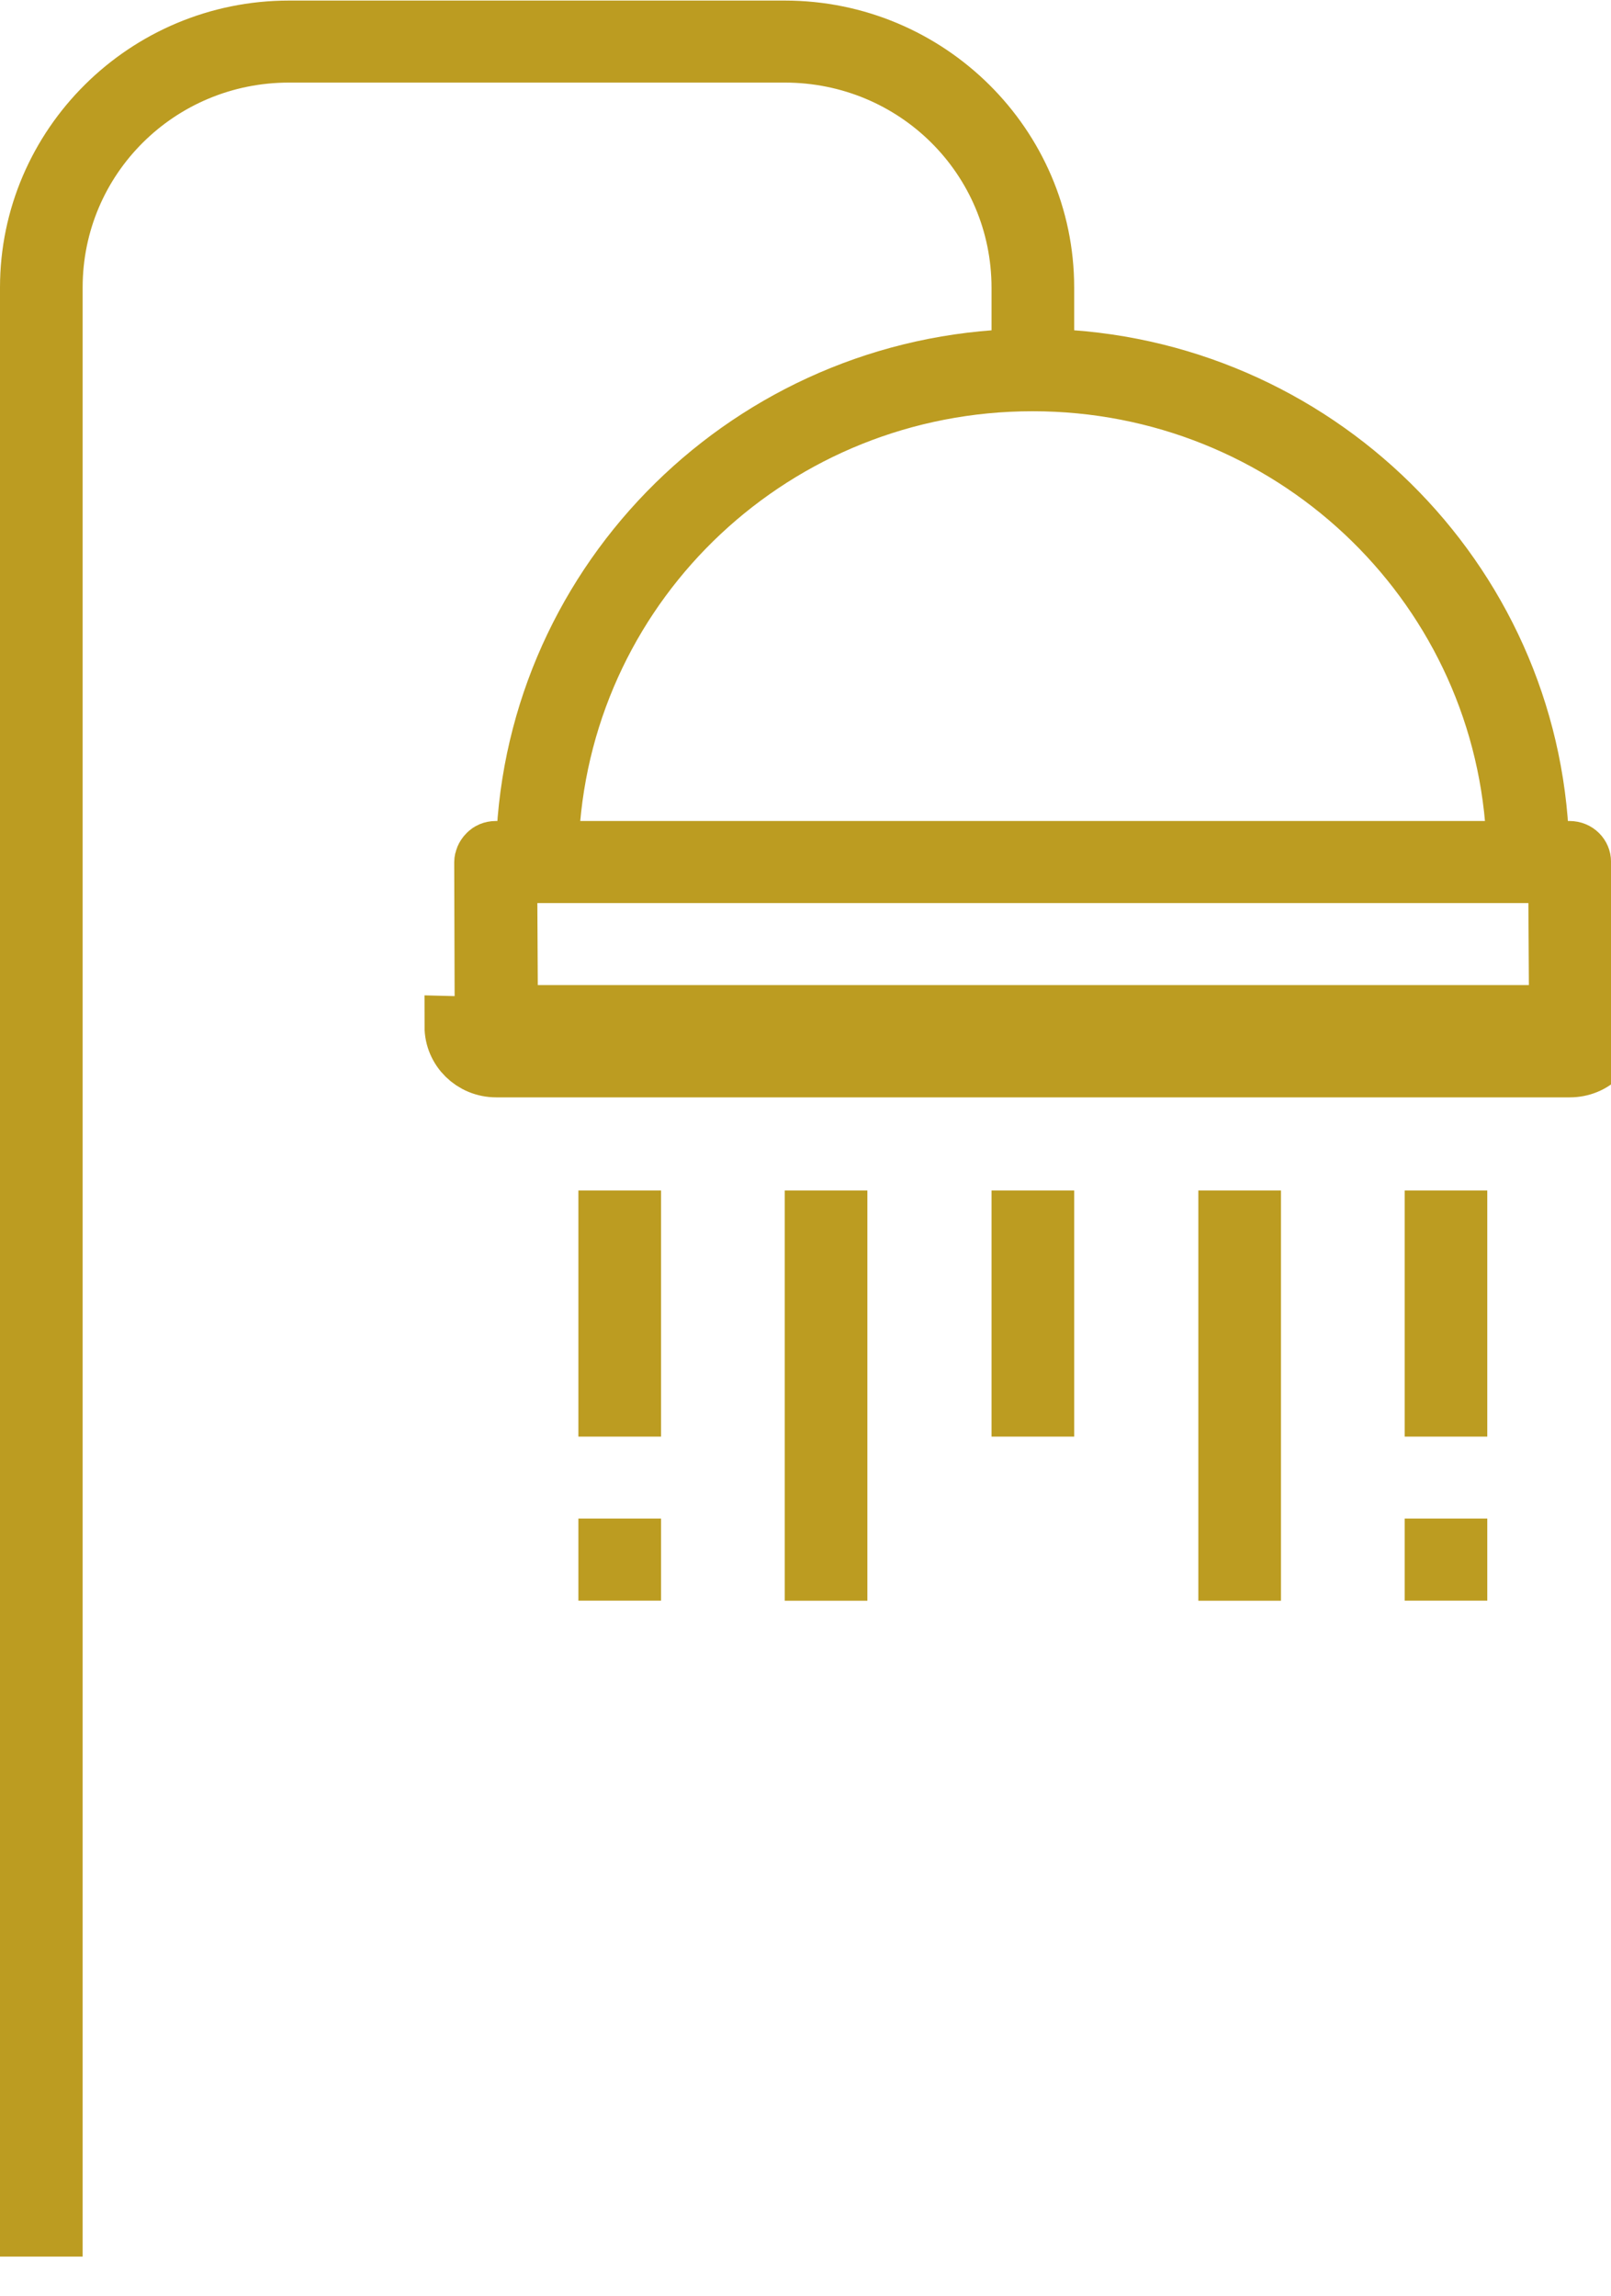
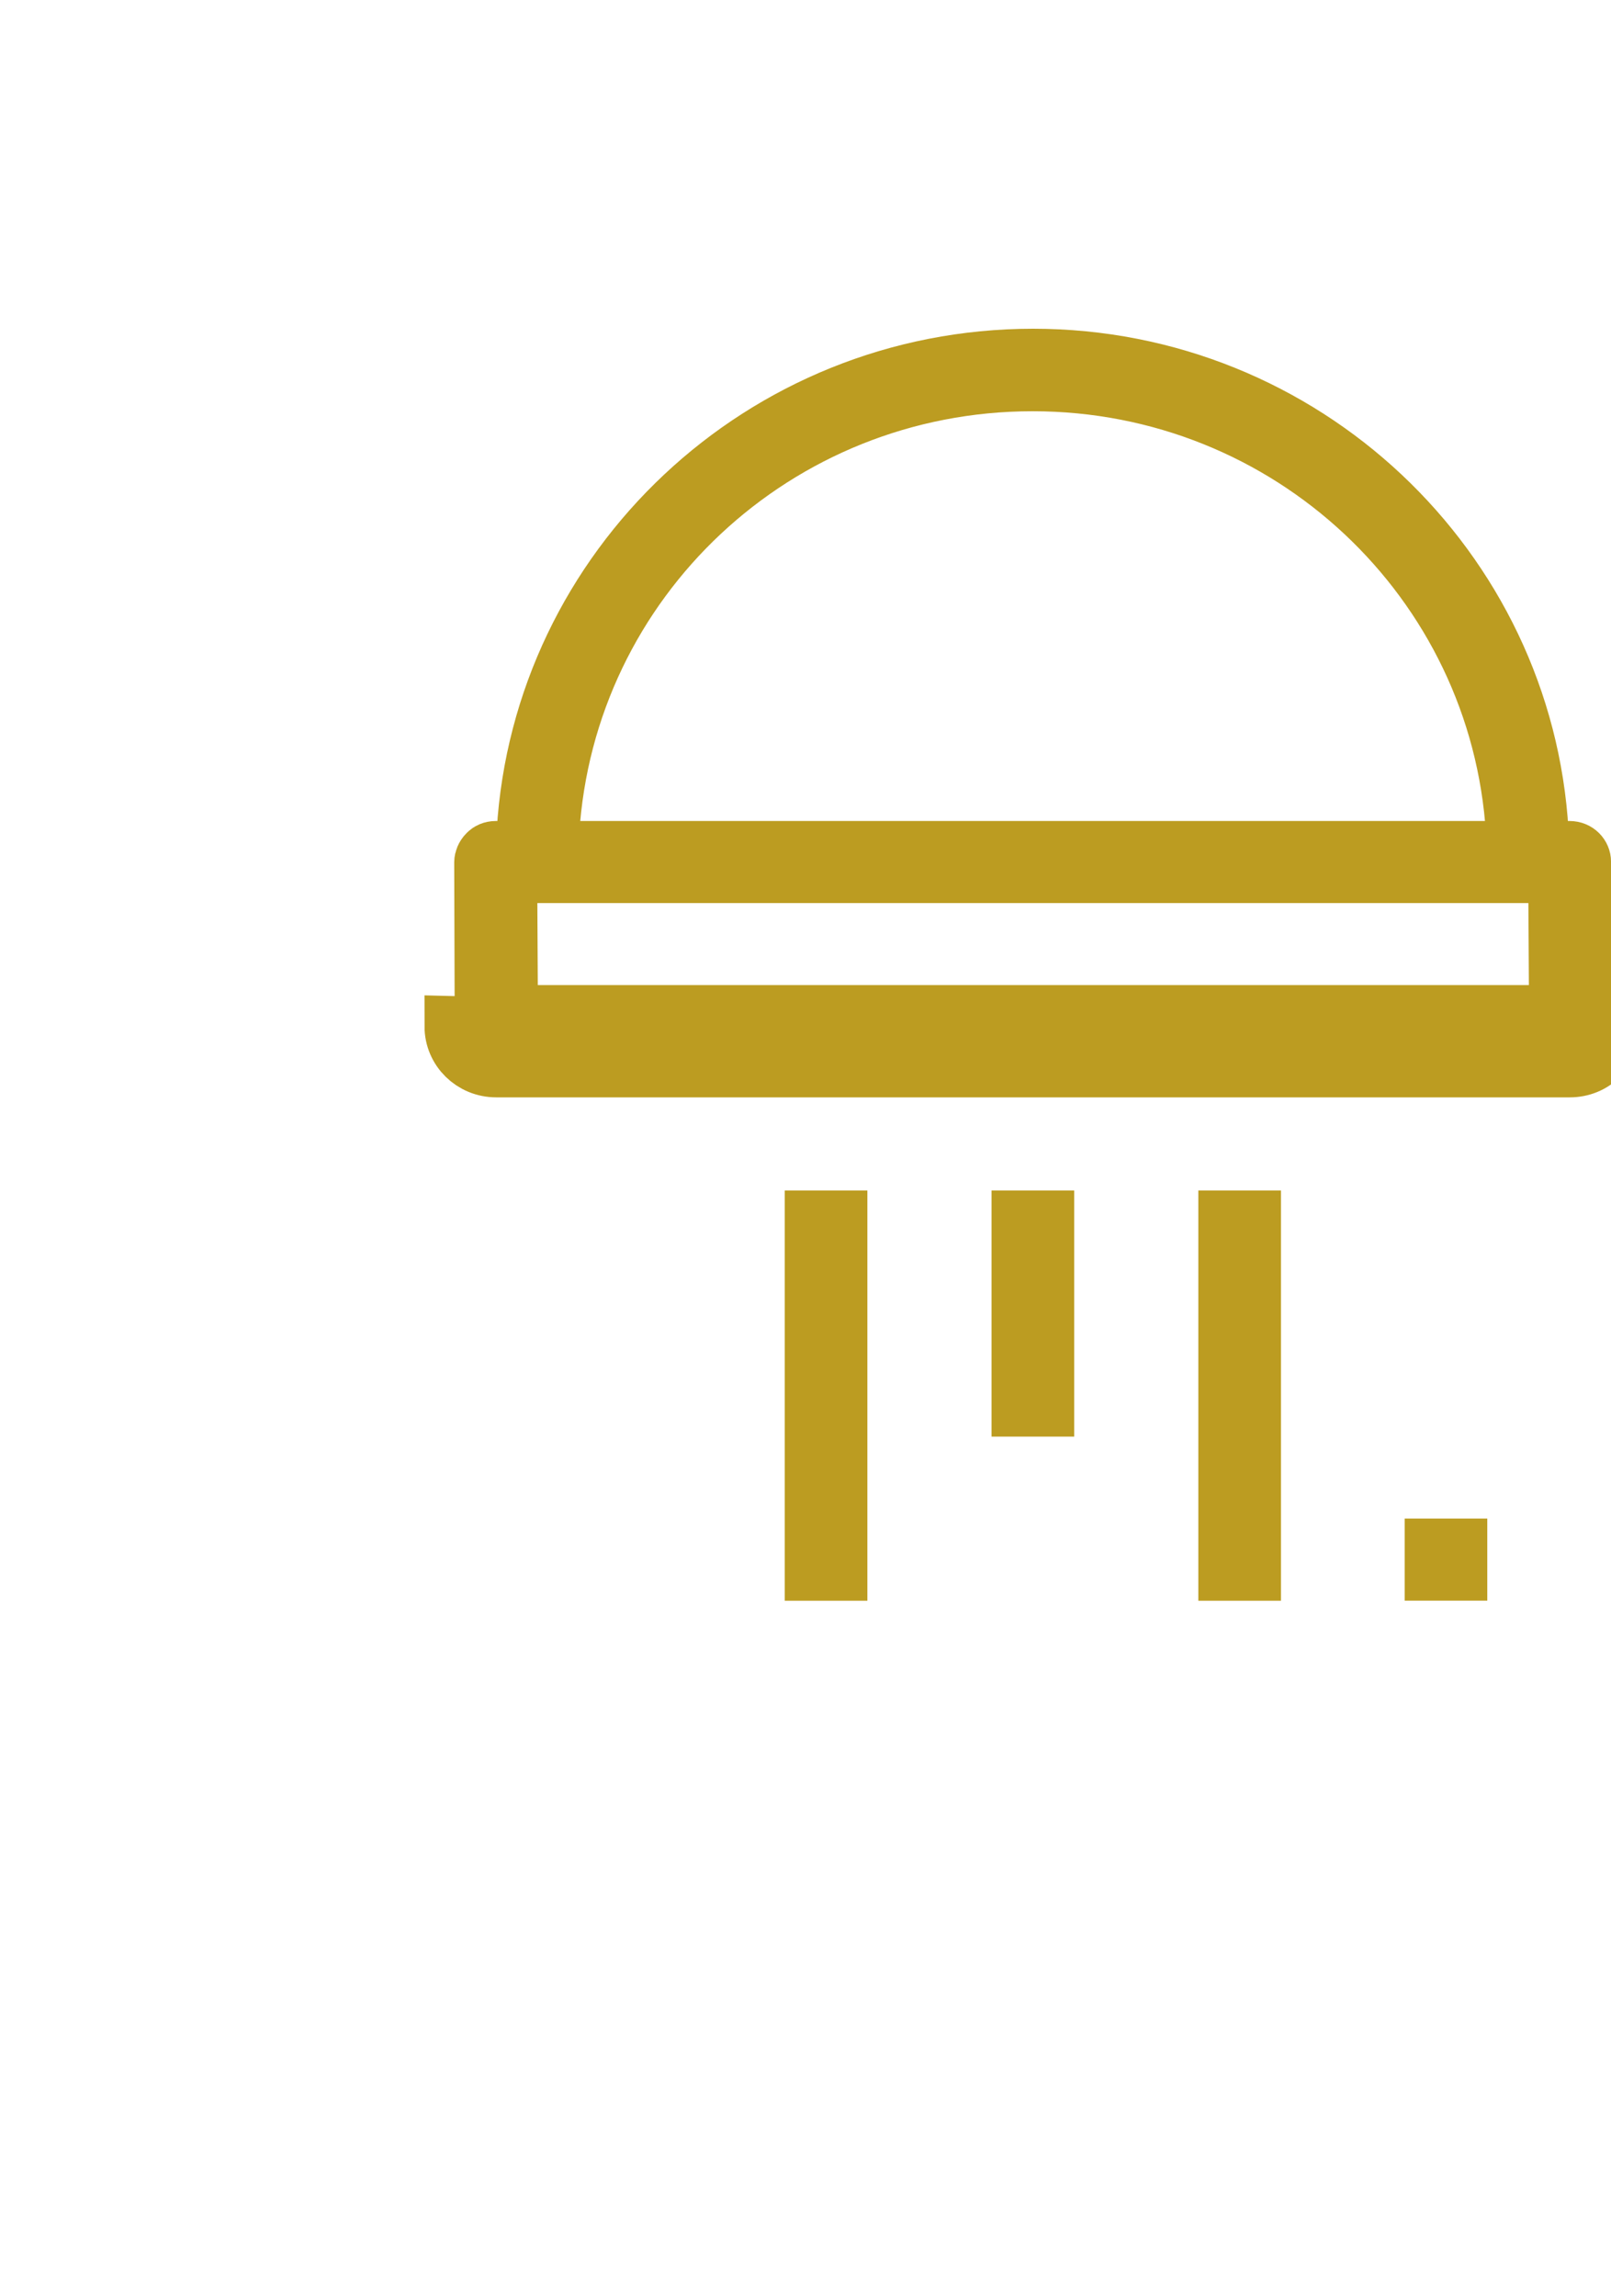
<svg xmlns="http://www.w3.org/2000/svg" width="40" height="57" viewBox="0 0 40 57" fill="none">
  <g clip-path="url(#clip0_284_26641)">
    <path d="M13.082 20.654C13.473 14.113 18.952 8.91 25.651 8.91C32.339 8.91 37.816 14.113 38.197 20.654H37.644C37.255 14.394 32.032 9.458 25.639 9.458C19.247 9.458 14.023 14.384 13.634 20.654H13.082Z" stroke="#BC9C21" stroke-width="1.5" />
-     <path d="M0.75 7.136C0.75 3.633 3.633 0.764 7.175 0.764H19.484C23.038 0.764 25.921 3.634 25.921 7.136V8.434H25.369V7.147C25.369 3.9 22.742 1.3 19.484 1.3H7.175C3.929 1.3 1.302 3.9 1.302 7.136V55.264H0.75V7.136Z" stroke="#BC9C21" stroke-width="1.5" />
    <path d="M12.111 21.214L12.12 21.206L12.127 21.198C12.16 21.163 12.226 21.129 12.31 21.129H38.969C39.14 21.129 39.251 21.258 39.251 21.391L39.251 21.393L39.262 25.465C39.262 25.465 39.262 25.465 39.262 25.465C39.262 25.512 39.24 25.589 39.163 25.67C39.13 25.705 39.064 25.739 38.98 25.739H12.322C12.151 25.739 12.04 25.61 12.04 25.476L12.04 25.474L12.028 21.403C12.028 21.403 12.028 21.403 12.028 21.402C12.028 21.344 12.059 21.266 12.111 21.214ZM38.98 26.489C39.25 26.489 39.52 26.384 39.707 26.186L11.29 25.476C11.29 26.035 11.747 26.489 12.322 26.489H38.98ZM13.342 21.666H12.587L12.592 22.42L12.603 24.456L12.608 25.202H13.353H37.961H38.715L38.711 24.448L38.699 22.411L38.695 21.666H37.949H13.342Z" stroke="#BC9C21" stroke-width="1.5" />
-     <path d="M36.178 34.91H35.627V30.301H36.178V34.91Z" stroke="#BC9C21" stroke-width="1.5" />
    <path d="M31.055 38.984H30.504V30.301H31.055V38.984Z" stroke="#BC9C21" stroke-width="1.5" />
    <path d="M25.921 34.91H25.369V30.301H25.921V34.91Z" stroke="#BC9C21" stroke-width="1.5" />
    <path d="M20.786 38.984H20.234V30.301H20.786V38.984Z" stroke="#BC9C21" stroke-width="1.5" />
-     <path d="M15.663 34.91H15.111V30.301H15.663V34.91Z" stroke="#BC9C21" stroke-width="1.5" />
    <path d="M36.178 38.982H35.627V38.445H36.178V38.982Z" stroke="#BC9C21" stroke-width="1.5" />
-     <path d="M15.663 38.982H15.111V38.445H15.663V38.982Z" stroke="#BC9C21" stroke-width="1.5" />
  </g>
  <defs>
    <clipPath id="clip0_284_26641">
      <rect width="40" height="56" fill="white" transform="translate(0 0.014)" />
    </clipPath>
  </defs>
</svg>